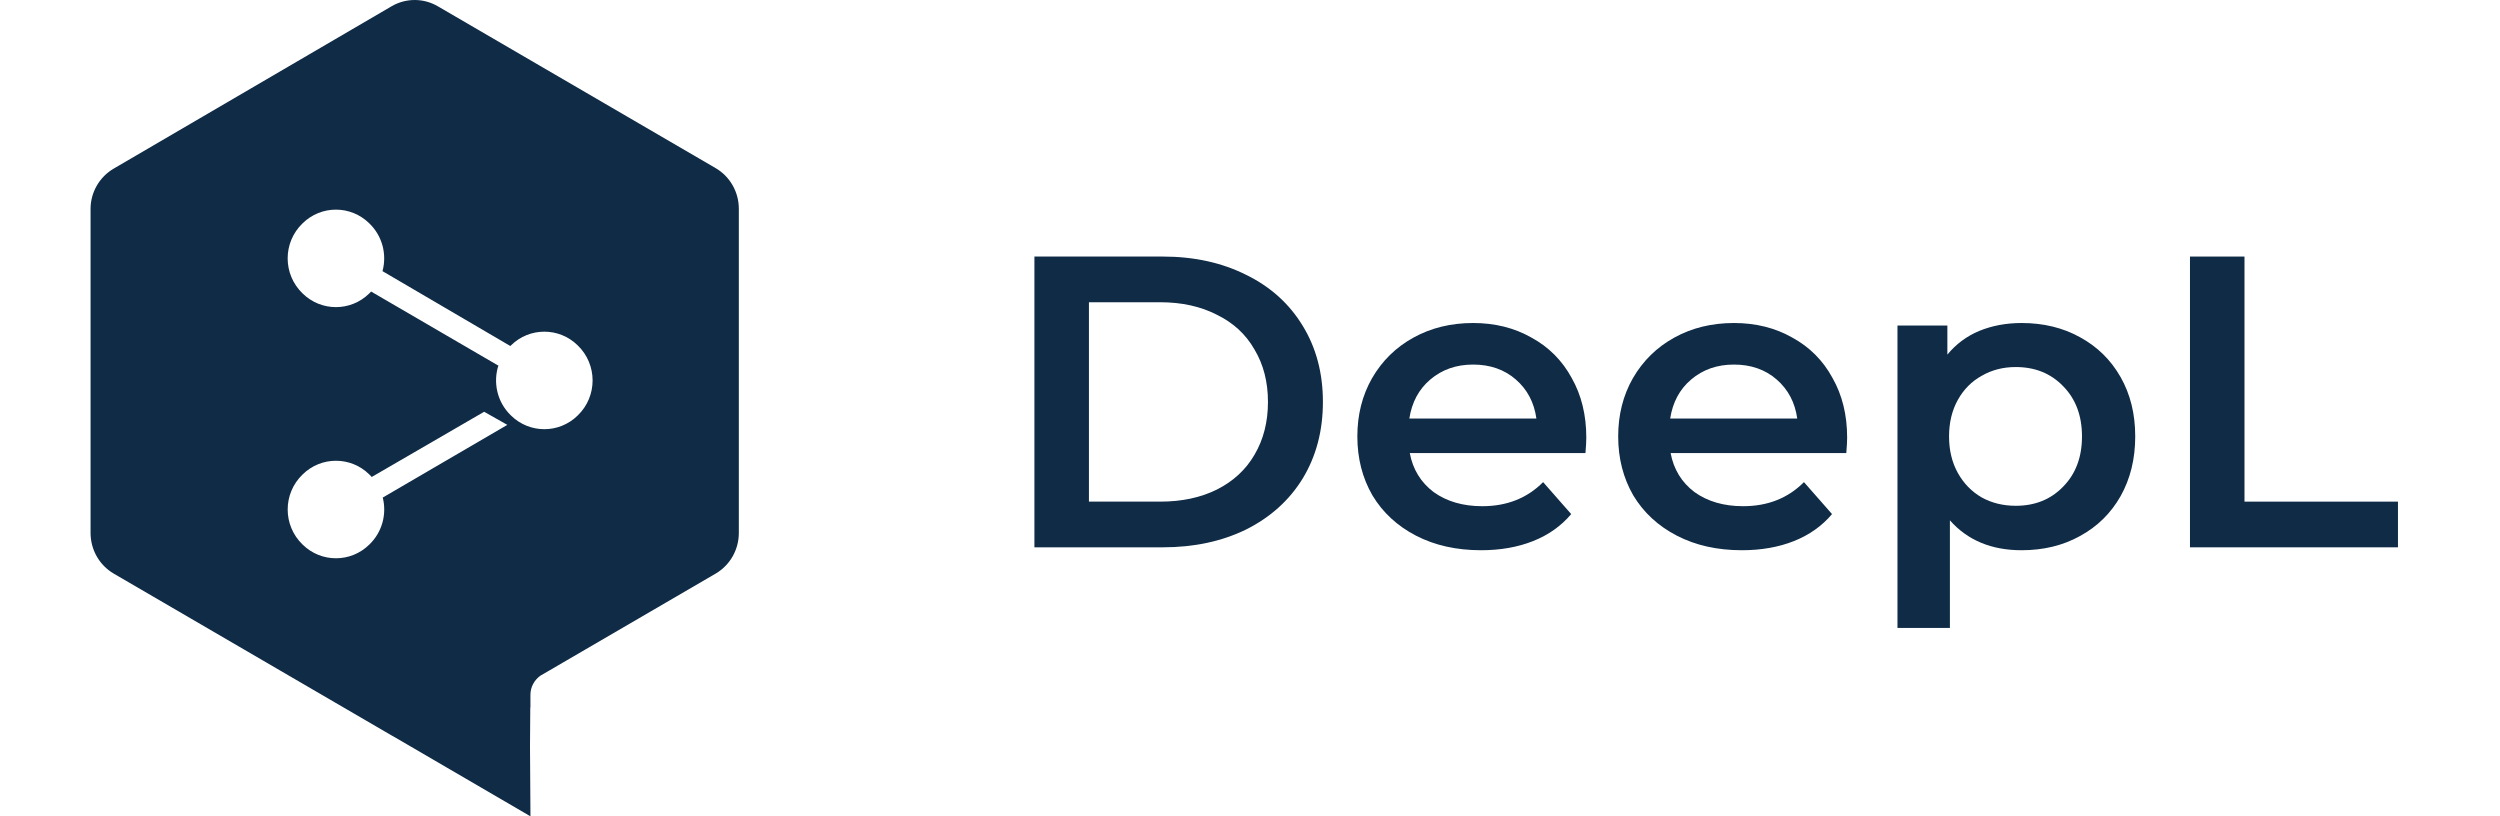
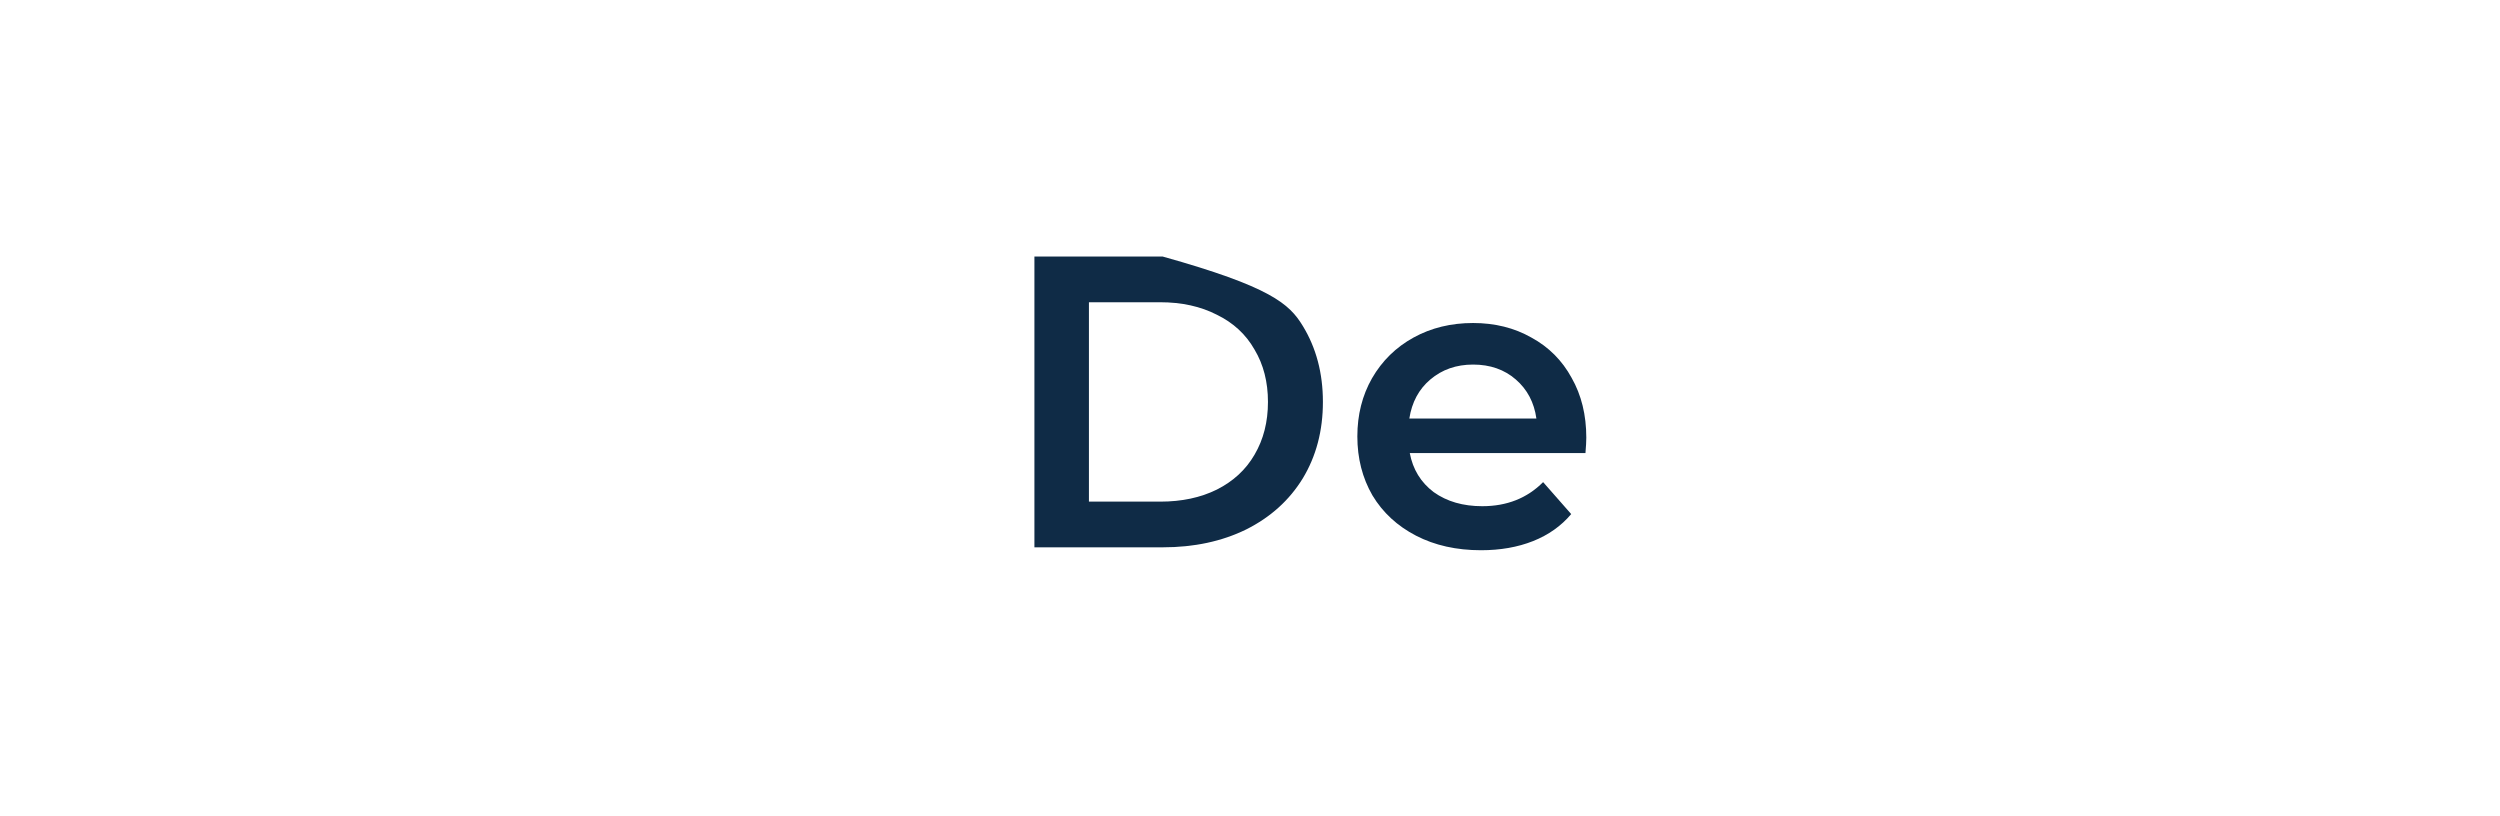
<svg xmlns="http://www.w3.org/2000/svg" width="98" height="32" viewBox="0 0 98 32" fill="none">
  <g clip-path="url(#clip0_10396_127565)">
-     <path fill-rule="evenodd" clip-rule="evenodd" d="M3.55 20.89V8.186C3.55 7.544 3.895 6.939 4.458 6.609L15.348 0.247C15.911 -0.082 16.601 -0.082 17.164 0.247L28.054 6.591C28.617 6.921 28.962 7.526 28.962 8.186V20.89C28.962 21.55 28.617 22.155 28.054 22.485L21.692 26.191L21.7 26.189L21.532 26.284L21.184 26.486C20.947 26.656 20.793 26.929 20.793 27.233V27.747L20.787 27.723L20.776 29.25L20.794 32L15.432 28.874C15.404 28.86 15.376 28.844 15.348 28.828L4.458 22.485C3.895 22.155 3.55 21.55 3.55 20.89ZM14.475 8.754C13.749 8.039 12.588 8.039 11.862 8.754C11.081 9.505 11.081 10.752 11.862 11.503C12.588 12.218 13.749 12.218 14.475 11.503C14.501 11.479 14.525 11.454 14.548 11.429L19.523 14.326L19.541 14.316C19.32 14.989 19.483 15.761 20.031 16.288C20.757 17.003 21.919 17.003 22.645 16.288C23.425 15.537 23.425 14.29 22.645 13.538C21.919 12.823 20.757 12.823 20.031 13.538C20.022 13.547 20.014 13.555 20.005 13.564L14.994 10.629C15.17 9.98 14.997 9.256 14.475 8.754ZM19.887 16.655L15.004 19.504C15.165 20.145 14.99 20.854 14.476 21.348C13.75 22.063 12.589 22.063 11.863 21.348C11.082 20.596 11.082 19.349 11.863 18.598C12.589 17.883 13.75 17.883 14.476 18.598C14.51 18.63 14.541 18.663 14.572 18.697L18.979 16.141L19.887 16.655Z" fill="#0F2B46" />
-   </g>
-   <path d="M40.549 10.057H45.579C46.806 10.057 47.896 10.296 48.849 10.774C49.803 11.24 50.543 11.908 51.069 12.776C51.594 13.634 51.858 14.627 51.858 15.756C51.858 16.885 51.594 17.884 51.069 18.752C50.543 19.61 49.803 20.277 48.849 20.755C47.896 21.222 46.806 21.455 45.579 21.455H40.549V10.057ZM45.48 19.664C46.324 19.664 47.063 19.507 47.699 19.192C48.346 18.866 48.839 18.41 49.178 17.824C49.529 17.227 49.704 16.538 49.704 15.756C49.704 14.975 49.529 14.291 49.178 13.704C48.839 13.107 48.346 12.652 47.699 12.337C47.063 12.011 46.324 11.848 45.48 11.848H42.686V19.664H45.48Z" fill="#0F2B46" />
+     </g>
+   <path d="M40.549 10.057H45.579C49.803 11.24 50.543 11.908 51.069 12.776C51.594 13.634 51.858 14.627 51.858 15.756C51.858 16.885 51.594 17.884 51.069 18.752C50.543 19.61 49.803 20.277 48.849 20.755C47.896 21.222 46.806 21.455 45.579 21.455H40.549V10.057ZM45.48 19.664C46.324 19.664 47.063 19.507 47.699 19.192C48.346 18.866 48.839 18.41 49.178 17.824C49.529 17.227 49.704 16.538 49.704 15.756C49.704 14.975 49.529 14.291 49.178 13.704C48.839 13.107 48.346 12.652 47.699 12.337C47.063 12.011 46.324 11.848 45.48 11.848H42.686V19.664H45.48Z" fill="#0F2B46" />
  <path d="M62.183 17.156C62.183 17.298 62.172 17.498 62.15 17.759H55.263C55.383 18.399 55.696 18.91 56.2 19.29C56.715 19.659 57.35 19.843 58.106 19.843C59.071 19.843 59.865 19.528 60.49 18.899L61.591 20.152C61.197 20.619 60.698 20.972 60.095 21.211C59.493 21.45 58.813 21.569 58.057 21.569C57.093 21.569 56.244 21.379 55.509 20.999C54.775 20.619 54.205 20.093 53.8 19.42C53.405 18.736 53.208 17.965 53.208 17.108C53.208 16.261 53.4 15.501 53.783 14.828C54.178 14.144 54.72 13.612 55.411 13.232C56.101 12.852 56.879 12.662 57.745 12.662C58.599 12.662 59.361 12.852 60.03 13.232C60.709 13.601 61.235 14.128 61.608 14.812C61.991 15.485 62.183 16.266 62.183 17.156ZM57.745 14.291C57.087 14.291 56.529 14.486 56.068 14.877C55.619 15.257 55.345 15.767 55.246 16.407H60.227C60.139 15.778 59.871 15.268 59.421 14.877C58.972 14.486 58.413 14.291 57.745 14.291Z" fill="#0F2B46" />
-   <path d="M72.408 17.156C72.408 17.298 72.397 17.498 72.375 17.759H65.488C65.608 18.399 65.921 18.91 66.425 19.29C66.94 19.659 67.575 19.843 68.331 19.843C69.296 19.843 70.09 19.528 70.715 18.899L71.816 20.152C71.422 20.619 70.923 20.972 70.32 21.211C69.718 21.45 69.038 21.569 68.282 21.569C67.318 21.569 66.469 21.379 65.734 20.999C65 20.619 64.43 20.093 64.025 19.42C63.63 18.736 63.433 17.965 63.433 17.108C63.433 16.261 63.625 15.501 64.008 14.828C64.403 14.144 64.945 13.612 65.636 13.232C66.326 12.852 67.104 12.662 67.97 12.662C68.825 12.662 69.586 12.852 70.255 13.232C70.934 13.601 71.46 14.128 71.832 14.812C72.216 15.485 72.408 16.266 72.408 17.156ZM67.97 14.291C67.312 14.291 66.754 14.486 66.293 14.877C65.844 15.257 65.57 15.767 65.471 16.407H70.452C70.364 15.778 70.096 15.268 69.646 14.877C69.197 14.486 68.638 14.291 67.97 14.291Z" fill="#0F2B46" />
-   <path d="M79.247 12.662C80.102 12.662 80.863 12.847 81.531 13.216C82.211 13.585 82.742 14.106 83.126 14.779C83.51 15.452 83.701 16.228 83.701 17.108C83.701 17.987 83.51 18.768 83.126 19.452C82.742 20.125 82.211 20.646 81.531 21.015C80.863 21.385 80.102 21.569 79.247 21.569C78.063 21.569 77.126 21.178 76.436 20.397V24.614H74.381V12.76H76.337V13.9C76.677 13.487 77.094 13.178 77.587 12.972C78.091 12.765 78.644 12.662 79.247 12.662ZM79.017 19.827C79.773 19.827 80.392 19.577 80.874 19.078C81.367 18.578 81.614 17.922 81.614 17.108C81.614 16.294 81.367 15.637 80.874 15.137C80.392 14.638 79.773 14.388 79.017 14.388C78.523 14.388 78.08 14.502 77.685 14.73C77.291 14.947 76.978 15.262 76.748 15.675C76.518 16.087 76.403 16.565 76.403 17.108C76.403 17.65 76.518 18.128 76.748 18.541C76.978 18.953 77.291 19.273 77.685 19.501C78.08 19.718 78.523 19.827 79.017 19.827Z" fill="#0F2B46" />
-   <path d="M85.847 10.057H87.984V19.664H94V21.455H85.847V10.057Z" fill="#0F2B46" />
  <defs>
    <clipPath id="clip0_10396_127565">
-       <rect width="32" height="32" fill="white" transform="matrix(-1 0 0 1 32 0)" />
-     </clipPath>
+       </clipPath>
  </defs>
</svg>